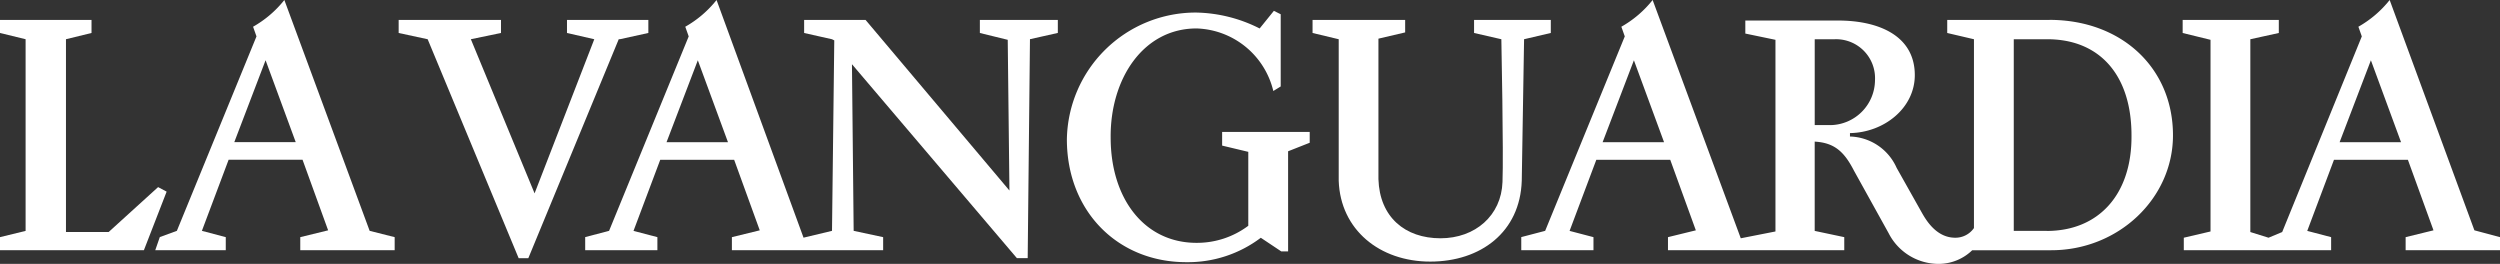
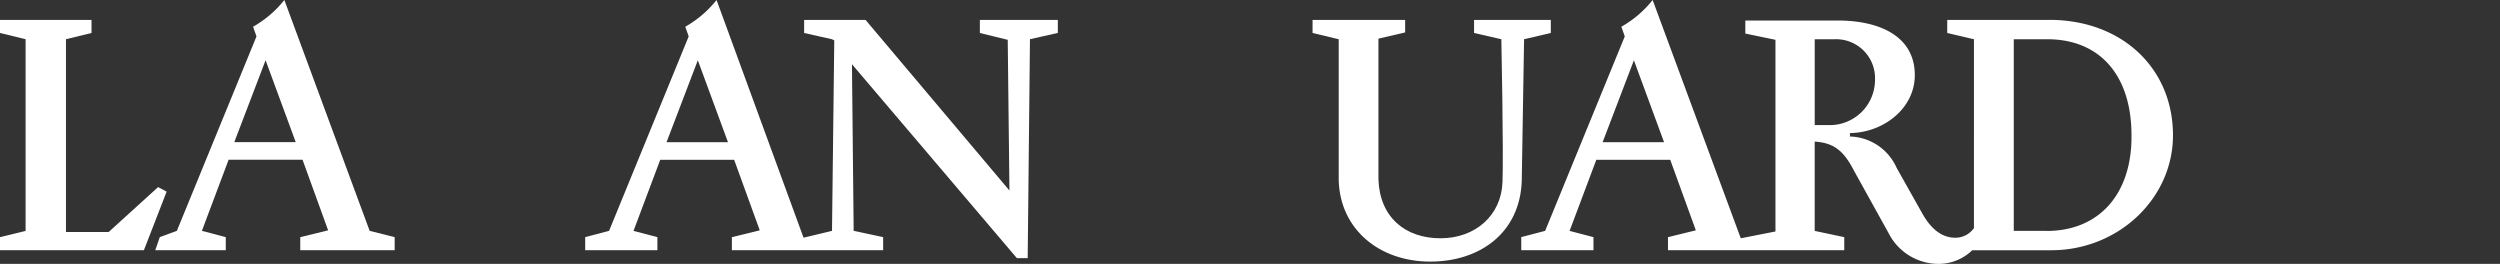
<svg xmlns="http://www.w3.org/2000/svg" width="245.839" height="25.948" viewBox="0 0 245.839 25.948">
  <rect x="0" y="0" width="245.839" height="25.948" fill="#333333" stroke="none" />
  <defs>
    <style>.a{fill:#fff;}</style>
  </defs>
  <path class="a" d="M319.453,1.957H309.387V3.244l2.628.615V22.425a2.213,2.213,0,0,1-1.845.951c-1.734,0-2.74-1.51-3.244-2.4L304.409,16.5a5.175,5.175,0,0,0-4.586-3.076v-.336c3.355-.056,6.375-2.461,6.375-5.7,0-3.859-3.523-5.369-7.55-5.369h-9.116V3.3l2.964.615V22.761h0l-3.411.671L280.418,0a10.569,10.569,0,0,1-3.076,2.628l.336.951L269.849,22.7l-2.349.615v1.286h7.1V23.32l-2.349-.615,2.628-6.99h7.27l2.517,6.934-2.74.671v1.286h17.336V23.32l-2.908-.615v-8.78c1.957.112,2.908,1.007,3.859,2.852l3.411,6.152a5.513,5.513,0,0,0,4.977,3.02,4.751,4.751,0,0,0,3.244-1.342h7.773c6.6,0,11.968-5.089,11.968-11.3,0-6.655-5.089-11.352-12.135-11.352ZM275.5,13.981l3.076-8.053,2.964,8.053ZM297.922,12.3h-1.566V3.859h1.957a3.83,3.83,0,0,1,3.971,4.026,4.45,4.45,0,0,1-4.362,4.418Zm21.251,10.4H315.93V3.859h3.3c5.145,0,8.277,3.523,8.277,9.451.056,5.76-3.188,9.4-8.333,9.4Z" transform="translate(-117.905)" />
  <path class="a" d="M48.383,22.7,39.995,0a10.569,10.569,0,0,1-3.076,2.628l.336.951L29.425,22.7l-1.678.615L27.3,24.606h6.934V23.32L31.886,22.7l2.628-6.99h7.27L44.3,22.649l-2.74.671v1.286h9.283V23.32L48.383,22.7Zm-13.31-8.724,3.076-8.053,2.964,8.053Z" transform="translate(-12.033)" />
  <path class="a" d="M16.386,20.389l-.839-.447-4.865,4.418H6.487V5.4L9,4.786V3.5H0V4.786L2.517,5.4V24.248L0,24.863v1.286H14.149Z" transform="translate(0 -1.543)" />
-   <path class="a" d="M86.653,3.5V4.786l2.684.615L83.466,20.557,77.2,5.4l2.964-.615V3.5H70.1V4.786l2.852.615L81.9,26.932h.951L91.742,5.4h.112l2.8-.615V3.5Z" transform="translate(-30.898 -1.543)" />
  <path class="a" d="M246.682,3.5V4.786l2.684.615s.224,11.241.112,14.037c-.112,3.3-2.684,5.536-6.1,5.536-3.467,0-5.984-2.069-6.1-5.816V5.345l2.628-.615V3.5H230.8V4.786l2.572.615V19.326c.168,4.809,4.026,7.941,9,7.941s8.836-2.908,9-7.941L251.6,5.4l2.628-.615V3.5Z" transform="translate(-101.729 -1.543)" />
-   <path class="a" d="M412.489,22.649,404.156,0a10.569,10.569,0,0,1-3.076,2.628l.336.951-7.829,19.238-1.342.559-1.79-.559V3.859l2.8-.615V1.957H383.8V3.244l2.74.671V22.761l-2.628.615v1.23H398.4V23.32l-2.349-.615,2.628-6.99h7.27l2.517,6.934-2.74.671v1.286h9.283V23.32l-2.517-.671Zm-13.254-8.668,3.076-8.053,2.964,8.053Z" transform="translate(-169.167)" />
  <path class="a" d="M141.711,1.957V3.244l2.74.671.168,14.82L130.47,1.957h-6.04V3.244l2.74.615.224.112L127.171,22.7h0l-2.8.671L115.818,0a10.569,10.569,0,0,1-3.076,2.628l.336.951L105.249,22.7l-2.349.615v1.286H110V23.32l-2.349-.615,2.628-6.99h7.27l2.517,6.934-2.74.671v1.286H132.2V23.32L129.3,22.7l-.168-16.386,16.218,19.07h1.063l.224-21.53,2.74-.615V1.957ZM110.9,13.981l3.076-8.053,2.964,8.053Z" transform="translate(-45.355)" />
-   <path class="a" d="M202.867,13.868v1.286l2.572.615v7.27a8.41,8.41,0,0,1-5.089,1.678c-5.145,0-8.444-4.362-8.444-10.346-.056-5.76,3.188-10.737,8.444-10.737a8.016,8.016,0,0,1,7.55,6.152l.727-.447v-7.1l-.671-.336-1.4,1.734a14.324,14.324,0,0,0-6.263-1.566A12.676,12.676,0,0,0,187.6,14.539c0,7.046,4.977,12.079,11.744,12.079a11.876,11.876,0,0,0,7.326-2.4l2.013,1.342h.671V15.713l2.125-.839V13.812h-8.612Z" transform="translate(-82.688 -0.837)" />
</svg>